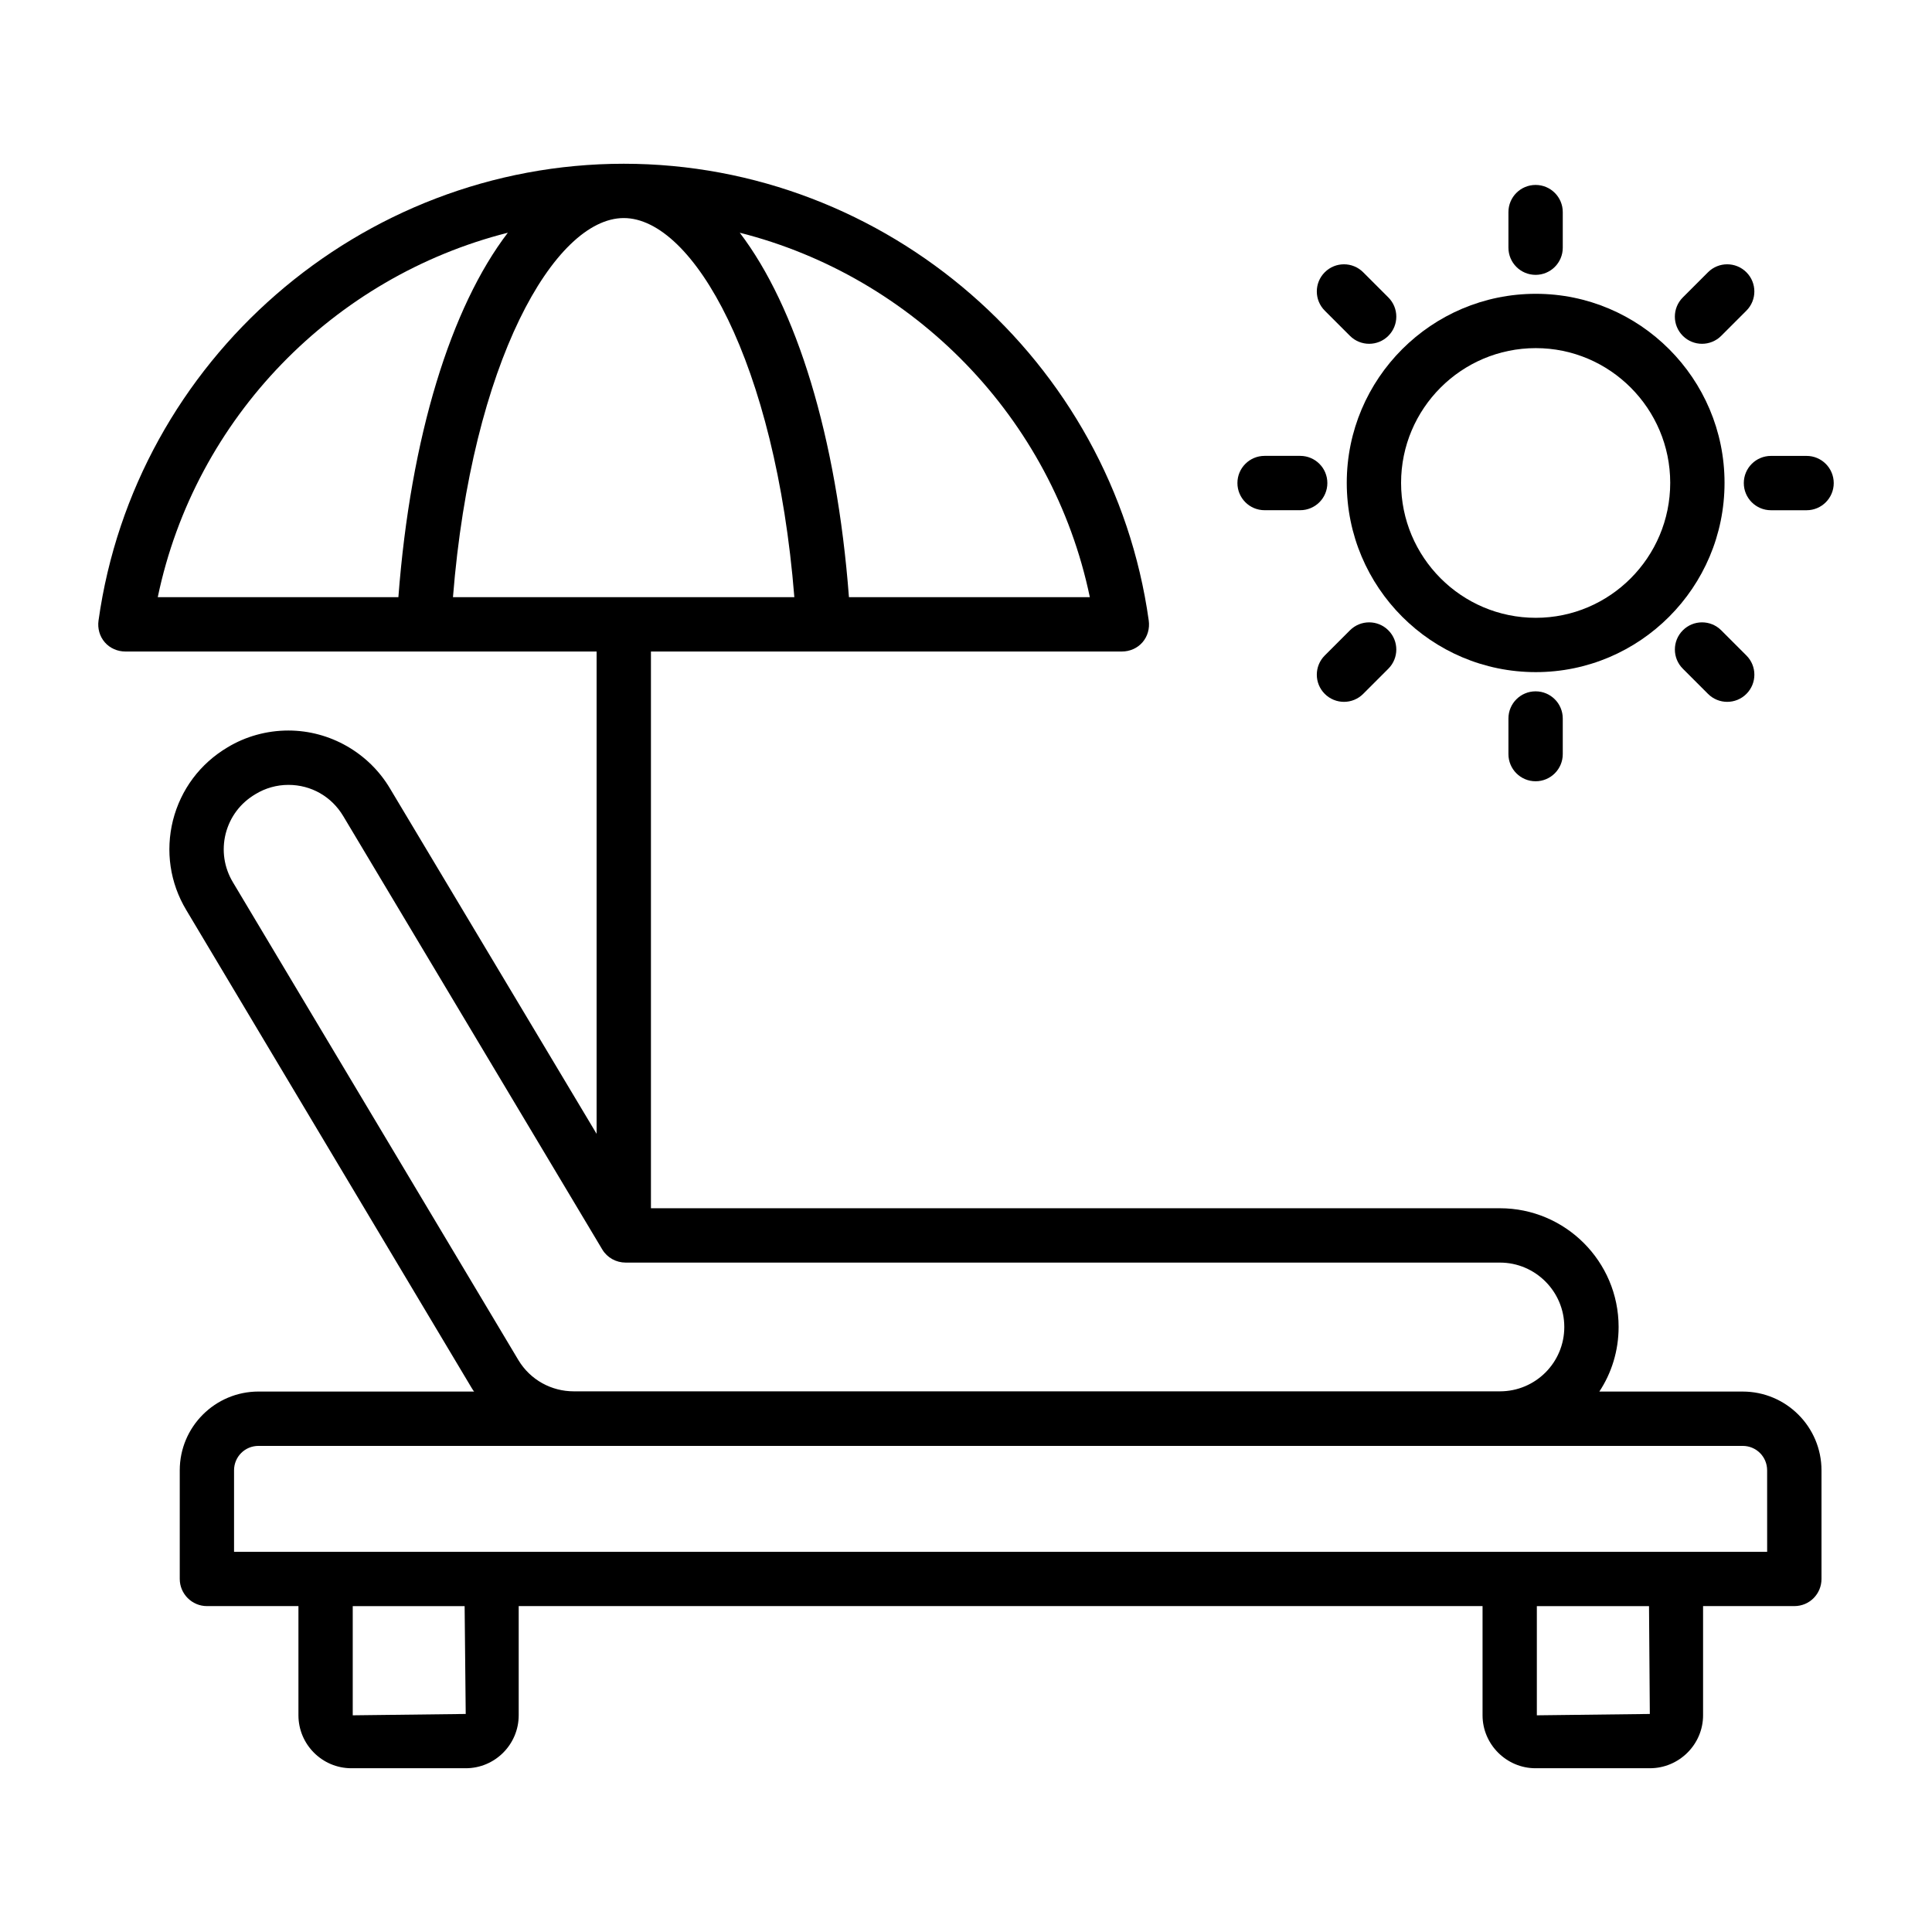
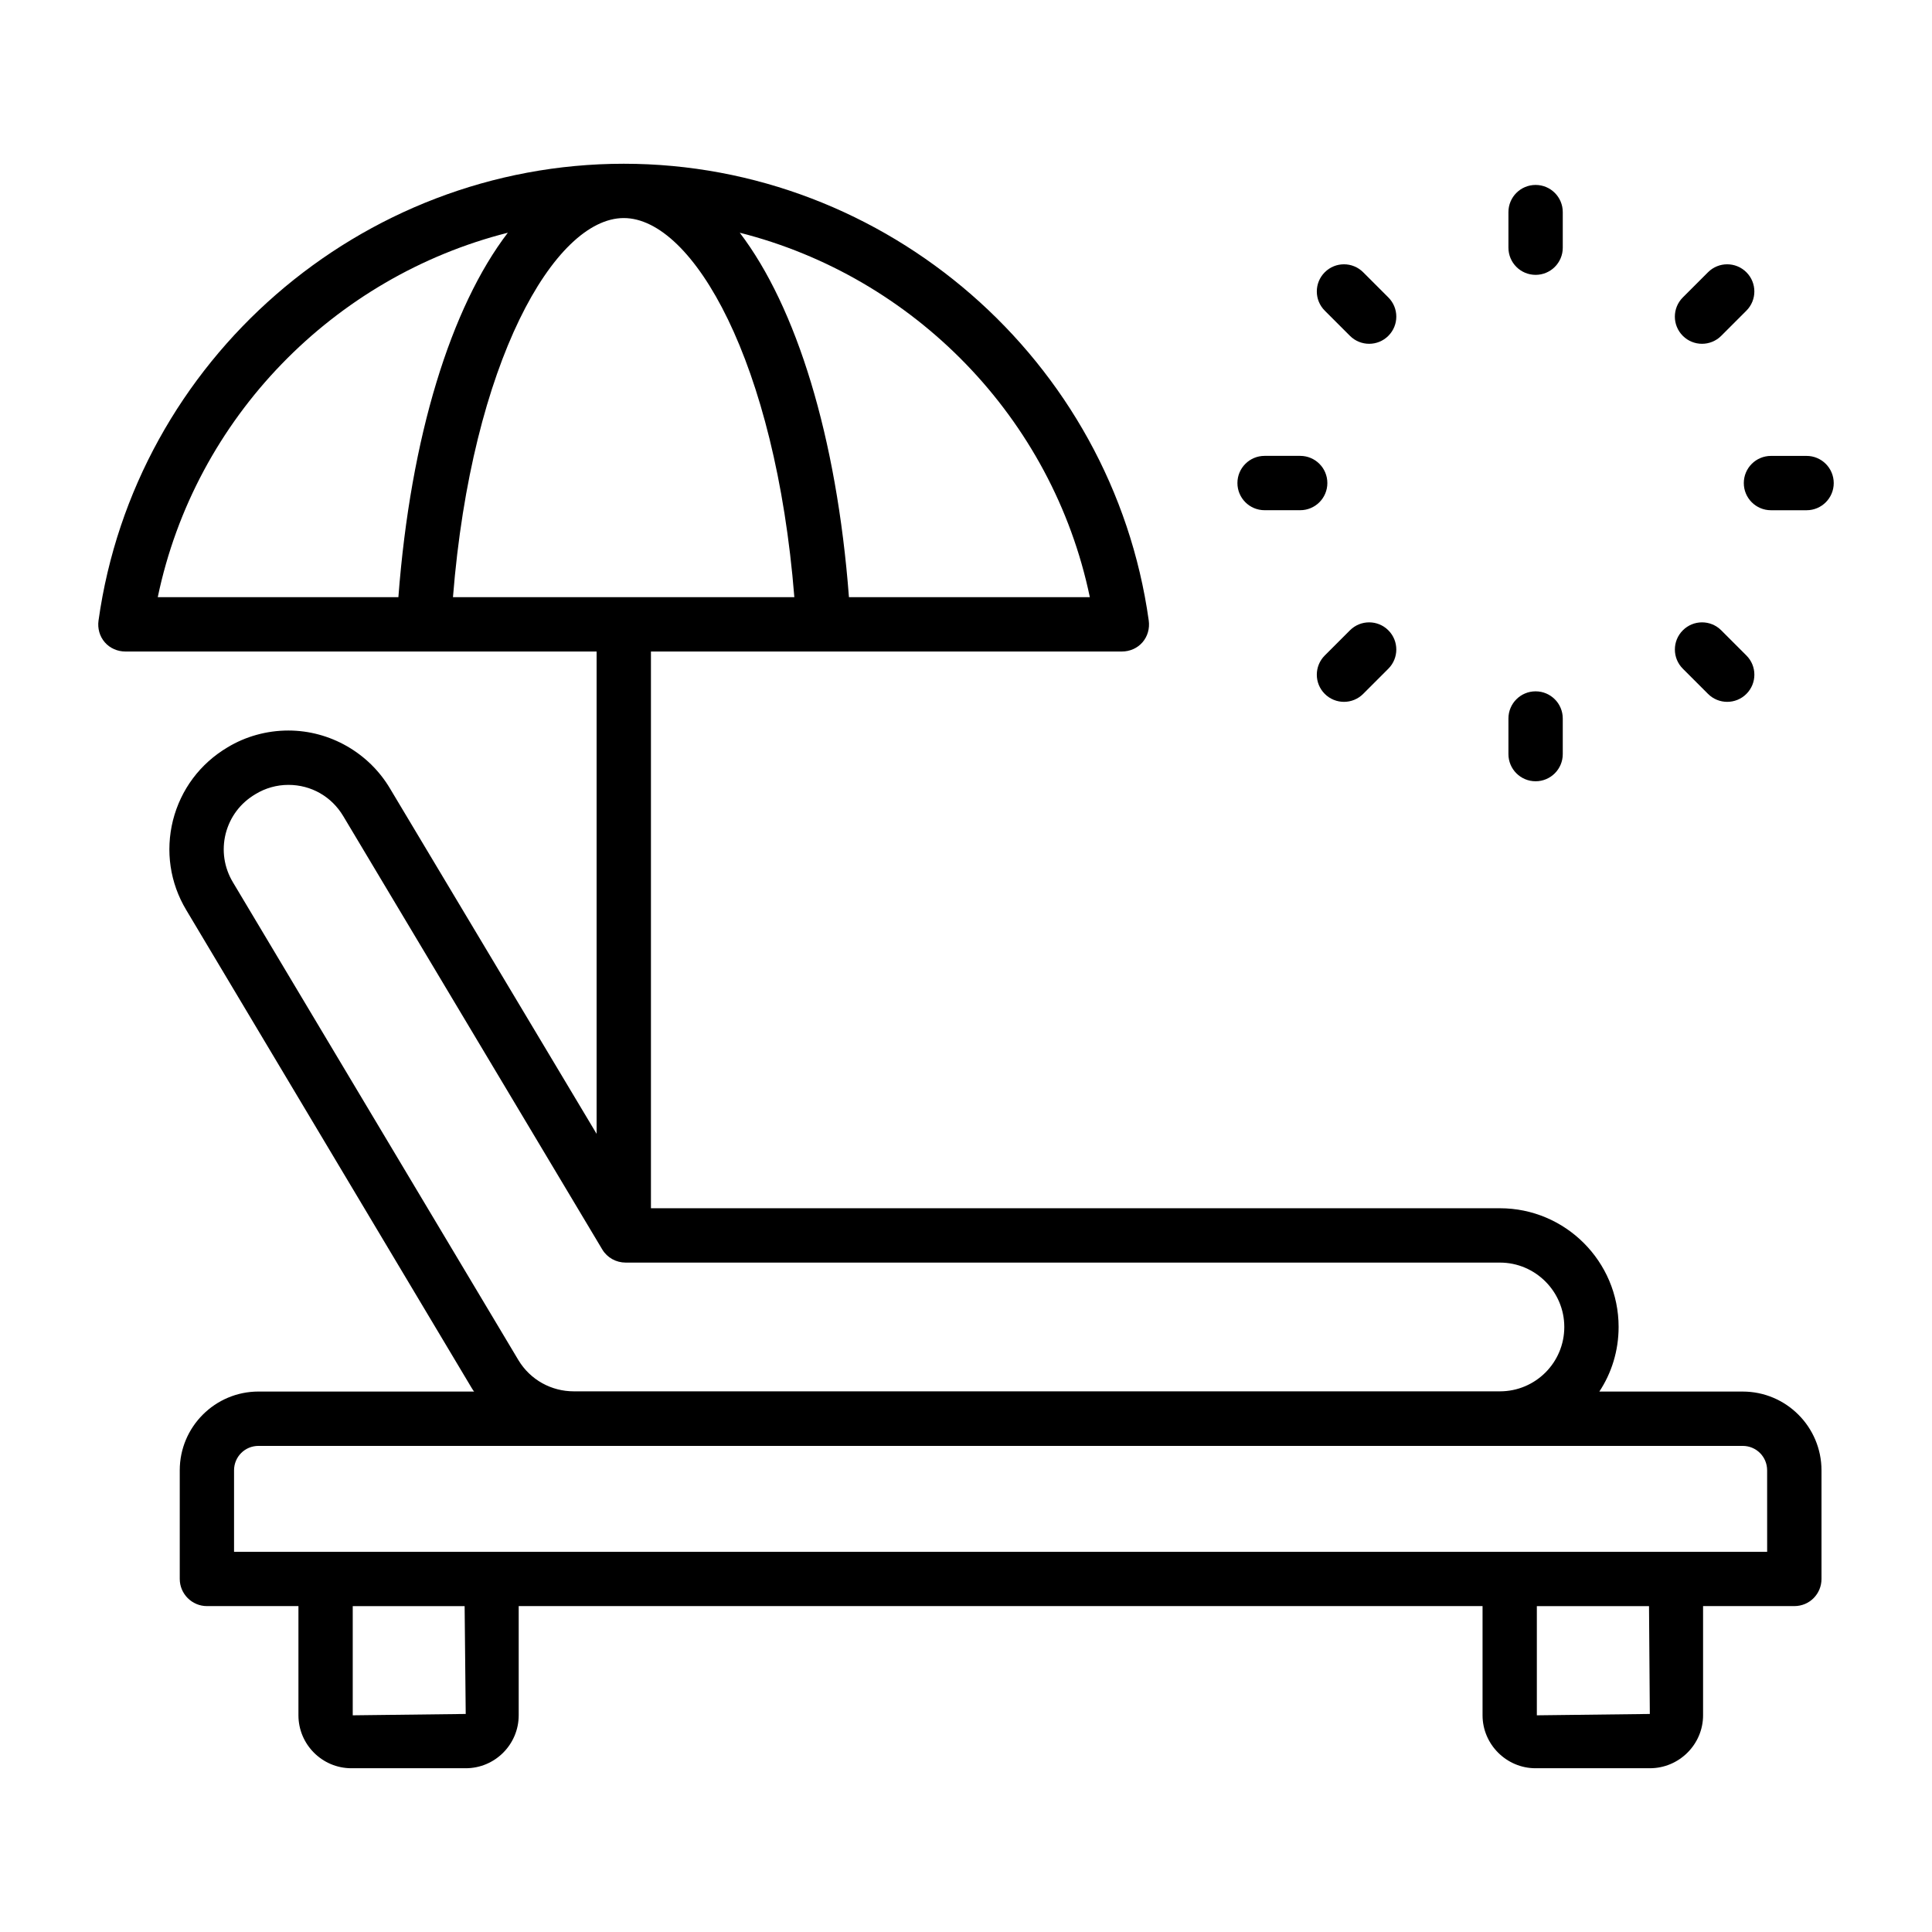
<svg xmlns="http://www.w3.org/2000/svg" fill="#000000" width="800px" height="800px" version="1.1" viewBox="144 144 512 512">
  <g>
-     <path d="m551 322.12c27.566 0 50.02-22.457 50.02-50.164 0-27.637-22.457-50.094-50.02-50.094-27.637 0-50.094 22.457-50.094 50.094 0 27.707 22.453 50.164 50.094 50.164zm0-85.863c19.648 0 35.625 16.051 35.625 35.699 0 19.719-15.977 35.77-35.625 35.77-19.719 0-35.699-16.051-35.699-35.77 0-19.652 15.977-35.699 35.699-35.699z" />
    <path d="m605.84 512.78h-38c3.238-4.894 5.109-10.797 5.109-17.129 0-17.344-14.105-31.453-31.453-31.453h-224.99v-147.54h124.8c2.086 0 4.102-0.863 5.469-2.445 1.367-1.582 1.941-3.672 1.656-5.758-9.645-69.023-69.453-121.06-139.12-121.06-69.742 0-129.55 52.035-139.2 121.06-0.289 2.086 0.289 4.176 1.656 5.758 1.367 1.582 3.383 2.445 5.469 2.445h124.87v127.82l-54.77-91.551c-5.613-9.43-15.906-15.332-26.918-15.332-5.758 0-11.371 1.582-16.121 4.461-7.269 4.32-12.379 11.156-14.465 19.359-2.016 8.133-0.793 16.555 3.527 23.75l75.645 126.67c0.215 0.289 0.359 0.648 0.648 0.938h-57.145c-11.516 0-20.871 9.355-20.871 20.871v28.789c0 3.957 3.238 7.199 7.199 7.199h24.254v28.934c0 7.699 6.262 14.035 14.035 14.035h30.301c7.773 0 14.035-6.332 14.035-14.035v-28.934h255.43v28.934c0 7.699 6.332 14.035 14.035 14.035h30.301c7.773 0 14.105-6.332 14.105-14.035v-28.934h24.184c4.031 0 7.199-3.238 7.199-7.199v-28.789c-0.008-11.512-9.367-20.867-20.879-20.867zm-173.02-210.52h-63.84c-3.238-42.609-13.961-76.938-28.934-96.586 46.062 11.66 82.84 48.941 92.773 96.586zm-154.24-96.586c-15.043 19.648-25.766 53.98-29.004 96.586h-63.77c9.934-47.645 46.711-84.926 92.773-96.586zm30.73-3.887c18.352 0 40.234 38.219 45.199 100.47h-90.469c4.969-62.254 26.918-100.47 45.27-100.47zm-103.57 176.05c-2.375-3.957-3.023-8.492-1.941-12.883 1.152-4.461 3.887-8.133 7.918-10.508 2.59-1.582 5.613-2.445 8.707-2.445 6.047 0 11.445 3.094 14.539 8.277 3.414 5.707-17.867-29.891 68.66 114.87 1.297 2.16 3.668 3.453 6.191 3.453h231.68c9.43 0 17.059 7.699 17.059 17.059 0 9.43-7.629 17.059-17.059 17.059h-245.43c-5.91 0-11.5-3-14.684-8.277zm61.68 220.38-29.941 0.359v-28.934h29.652zm313.8 0-29.941 0.359v-28.934h29.727zm31.094-42.969h-406.29v-21.594c0-3.598 2.879-6.477 6.477-6.477h393.33c3.598 0 6.477 2.879 6.477 6.477z" />
    <path d="m550.95 216.84c3.977 0 7.199-3.219 7.199-7.199v-9.43c0-3.977-3.219-7.199-7.199-7.199-3.977 0-7.199 3.219-7.199 7.199v9.434c0.004 3.981 3.223 7.195 7.199 7.195z" />
    <path d="m543.75 334.41v9.434c0 3.977 3.219 7.199 7.199 7.199 3.977 0 7.199-3.219 7.199-7.199v-9.434c0-3.977-3.219-7.199-7.199-7.199s-7.199 3.219-7.199 7.199z" />
    <path d="m600.14 233 6.672-6.672c2.812-2.812 2.812-7.367 0-10.176-2.812-2.812-7.367-2.812-10.176 0l-6.672 6.672c-2.812 2.812-2.812 7.367 0 10.176 2.812 2.812 7.367 2.812 10.176 0z" />
    <path d="m501.75 311.04-6.672 6.672c-2.812 2.812-2.812 7.367 0 10.176 2.812 2.812 7.367 2.812 10.176 0l6.672-6.672c2.812-2.812 2.812-7.367 0-10.176-2.809-2.812-7.363-2.812-10.176 0z" />
    <path d="m622.76 264.82h-9.434c-3.977 0-7.199 3.219-7.199 7.199 0 3.977 3.219 7.199 7.199 7.199h9.434c3.977 0 7.199-3.219 7.199-7.199-0.004-3.977-3.223-7.199-7.199-7.199z" />
    <path d="m479.13 279.21h9.434c3.977 0 7.199-3.219 7.199-7.199 0-3.977-3.219-7.199-7.199-7.199h-9.434c-3.977 0-7.199 3.219-7.199 7.199s3.219 7.199 7.199 7.199z" />
    <path d="m589.97 311.04c-2.812 2.812-2.812 7.367 0 10.176l6.672 6.672c2.812 2.812 7.367 2.812 10.176 0 2.812-2.812 2.812-7.367 0-10.176l-6.672-6.672c-2.809-2.812-7.363-2.812-10.176 0z" />
    <path d="m501.75 233c2.812 2.812 7.367 2.812 10.176 0 2.812-2.812 2.812-7.367 0-10.176l-6.672-6.672c-2.812-2.812-7.367-2.812-10.176 0-2.812 2.812-2.812 7.367 0 10.176z" />
  </g>
</svg>